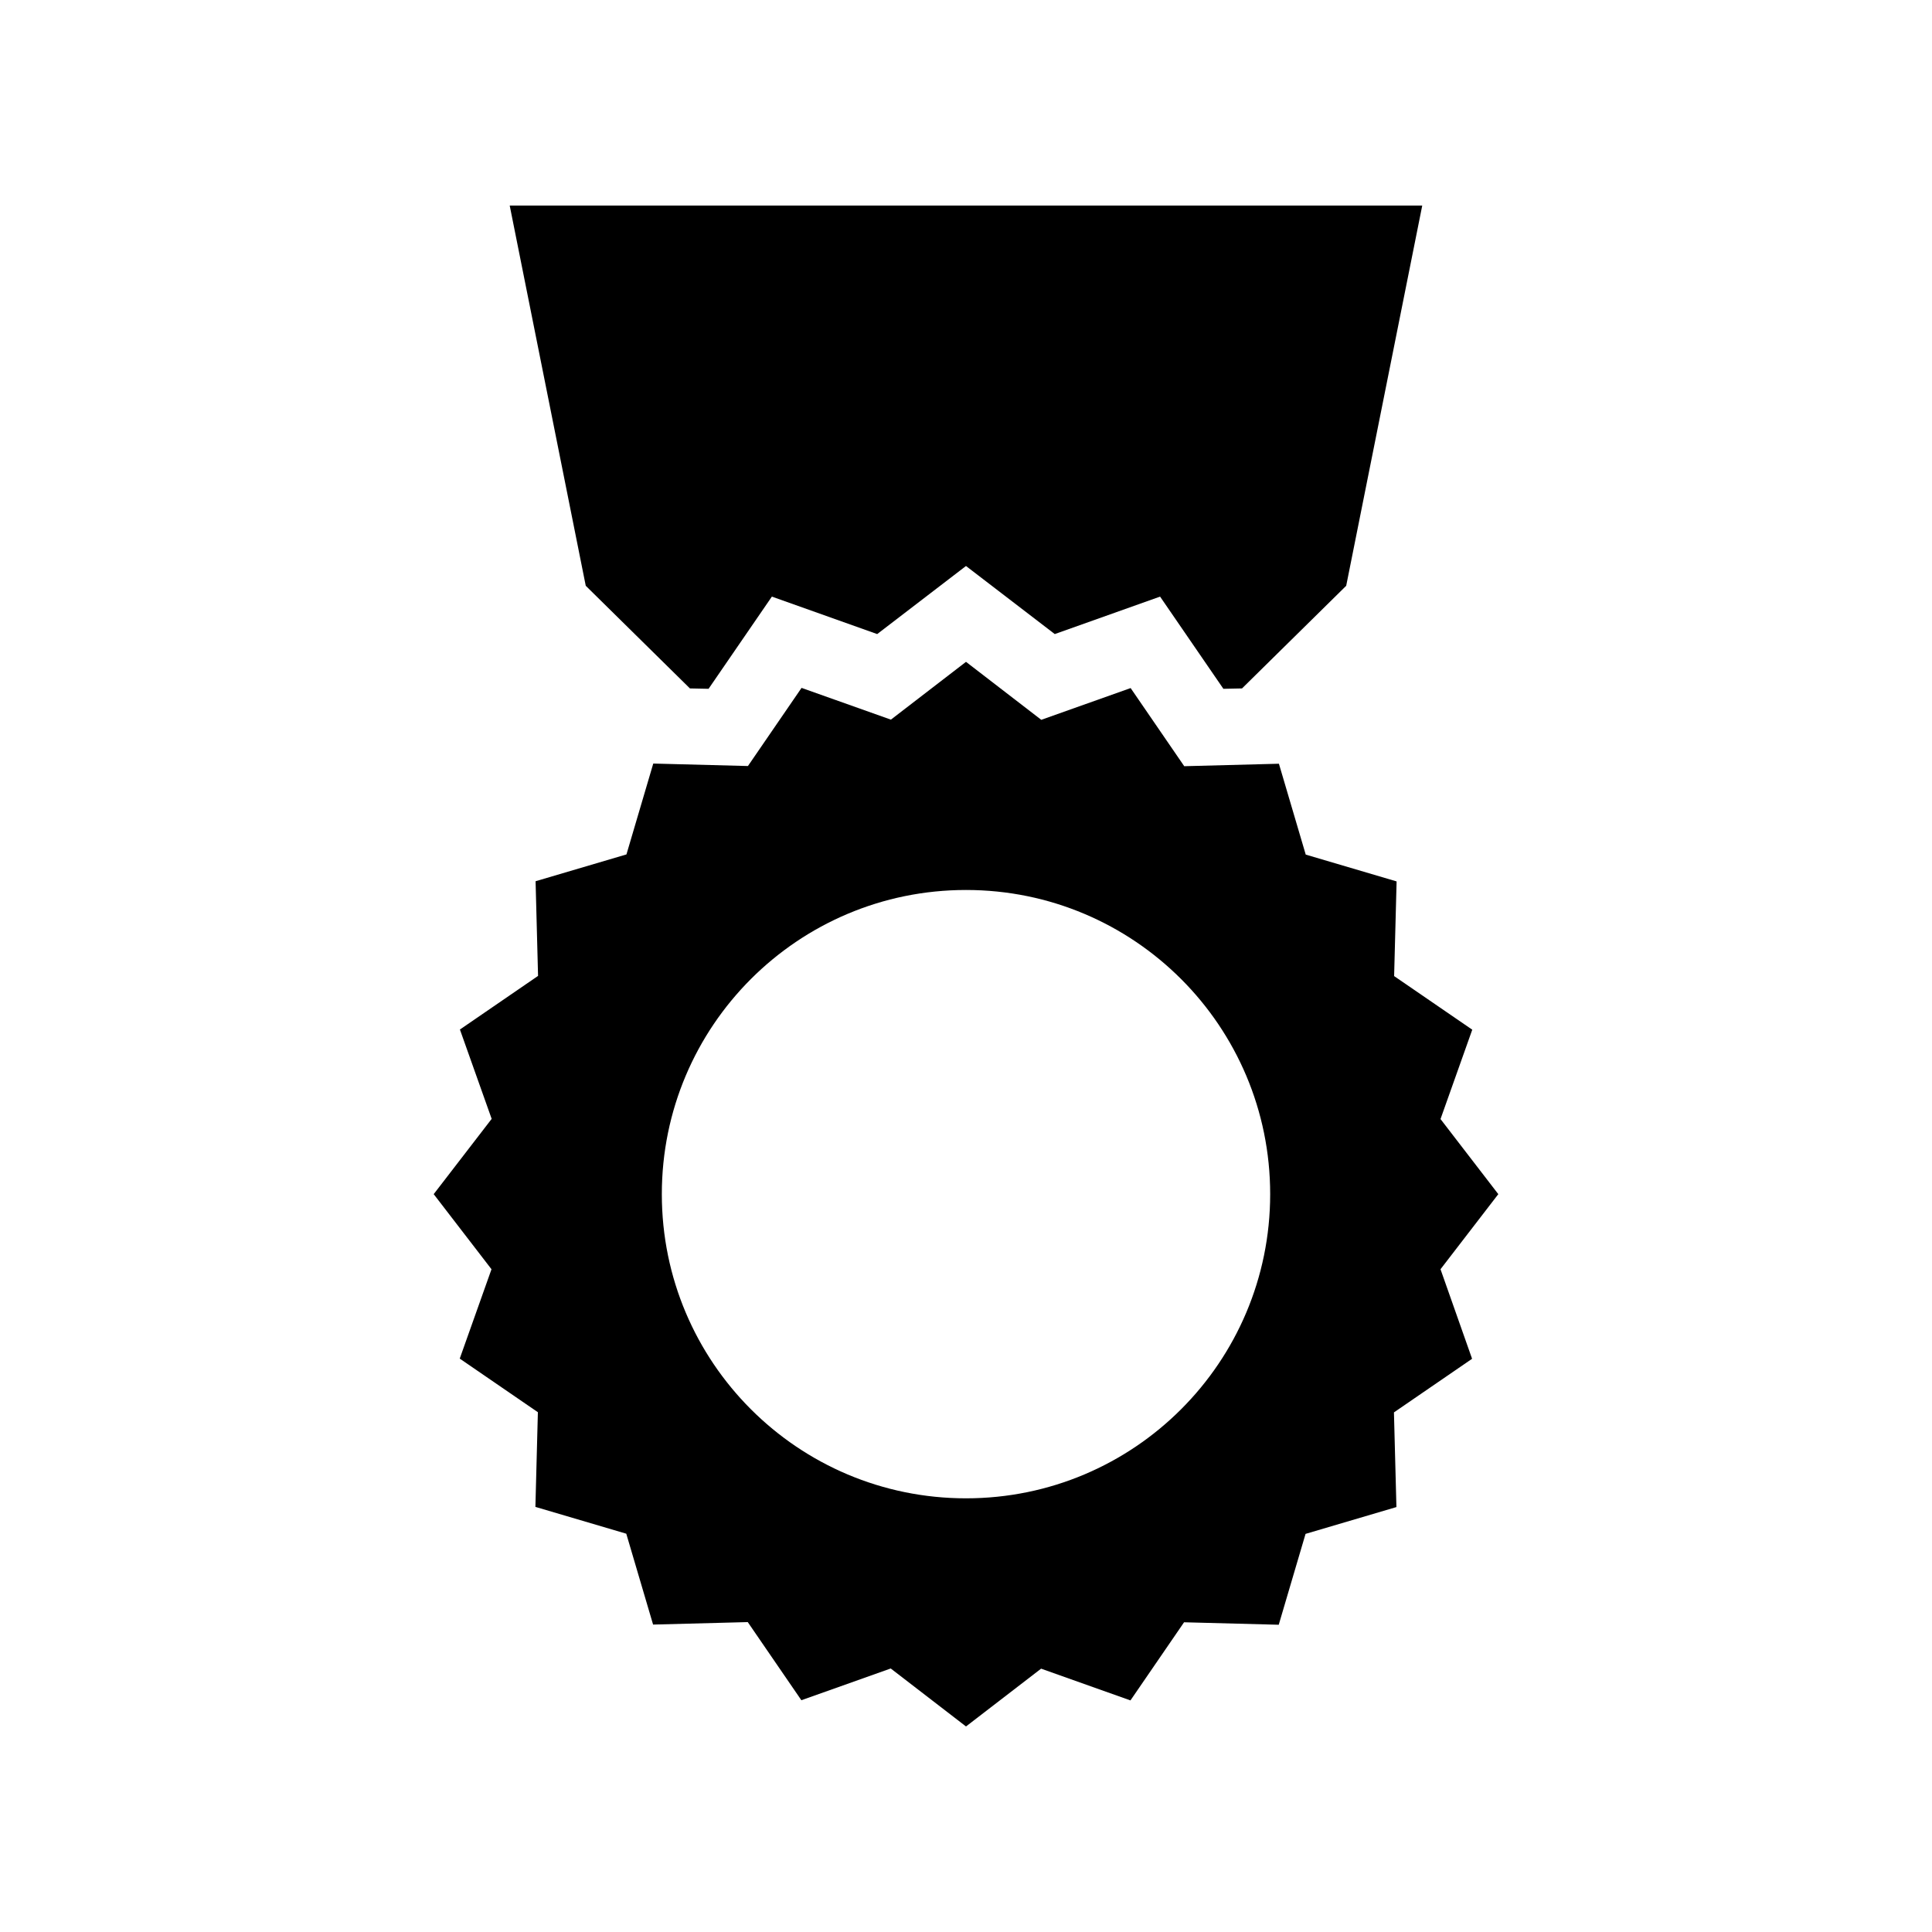
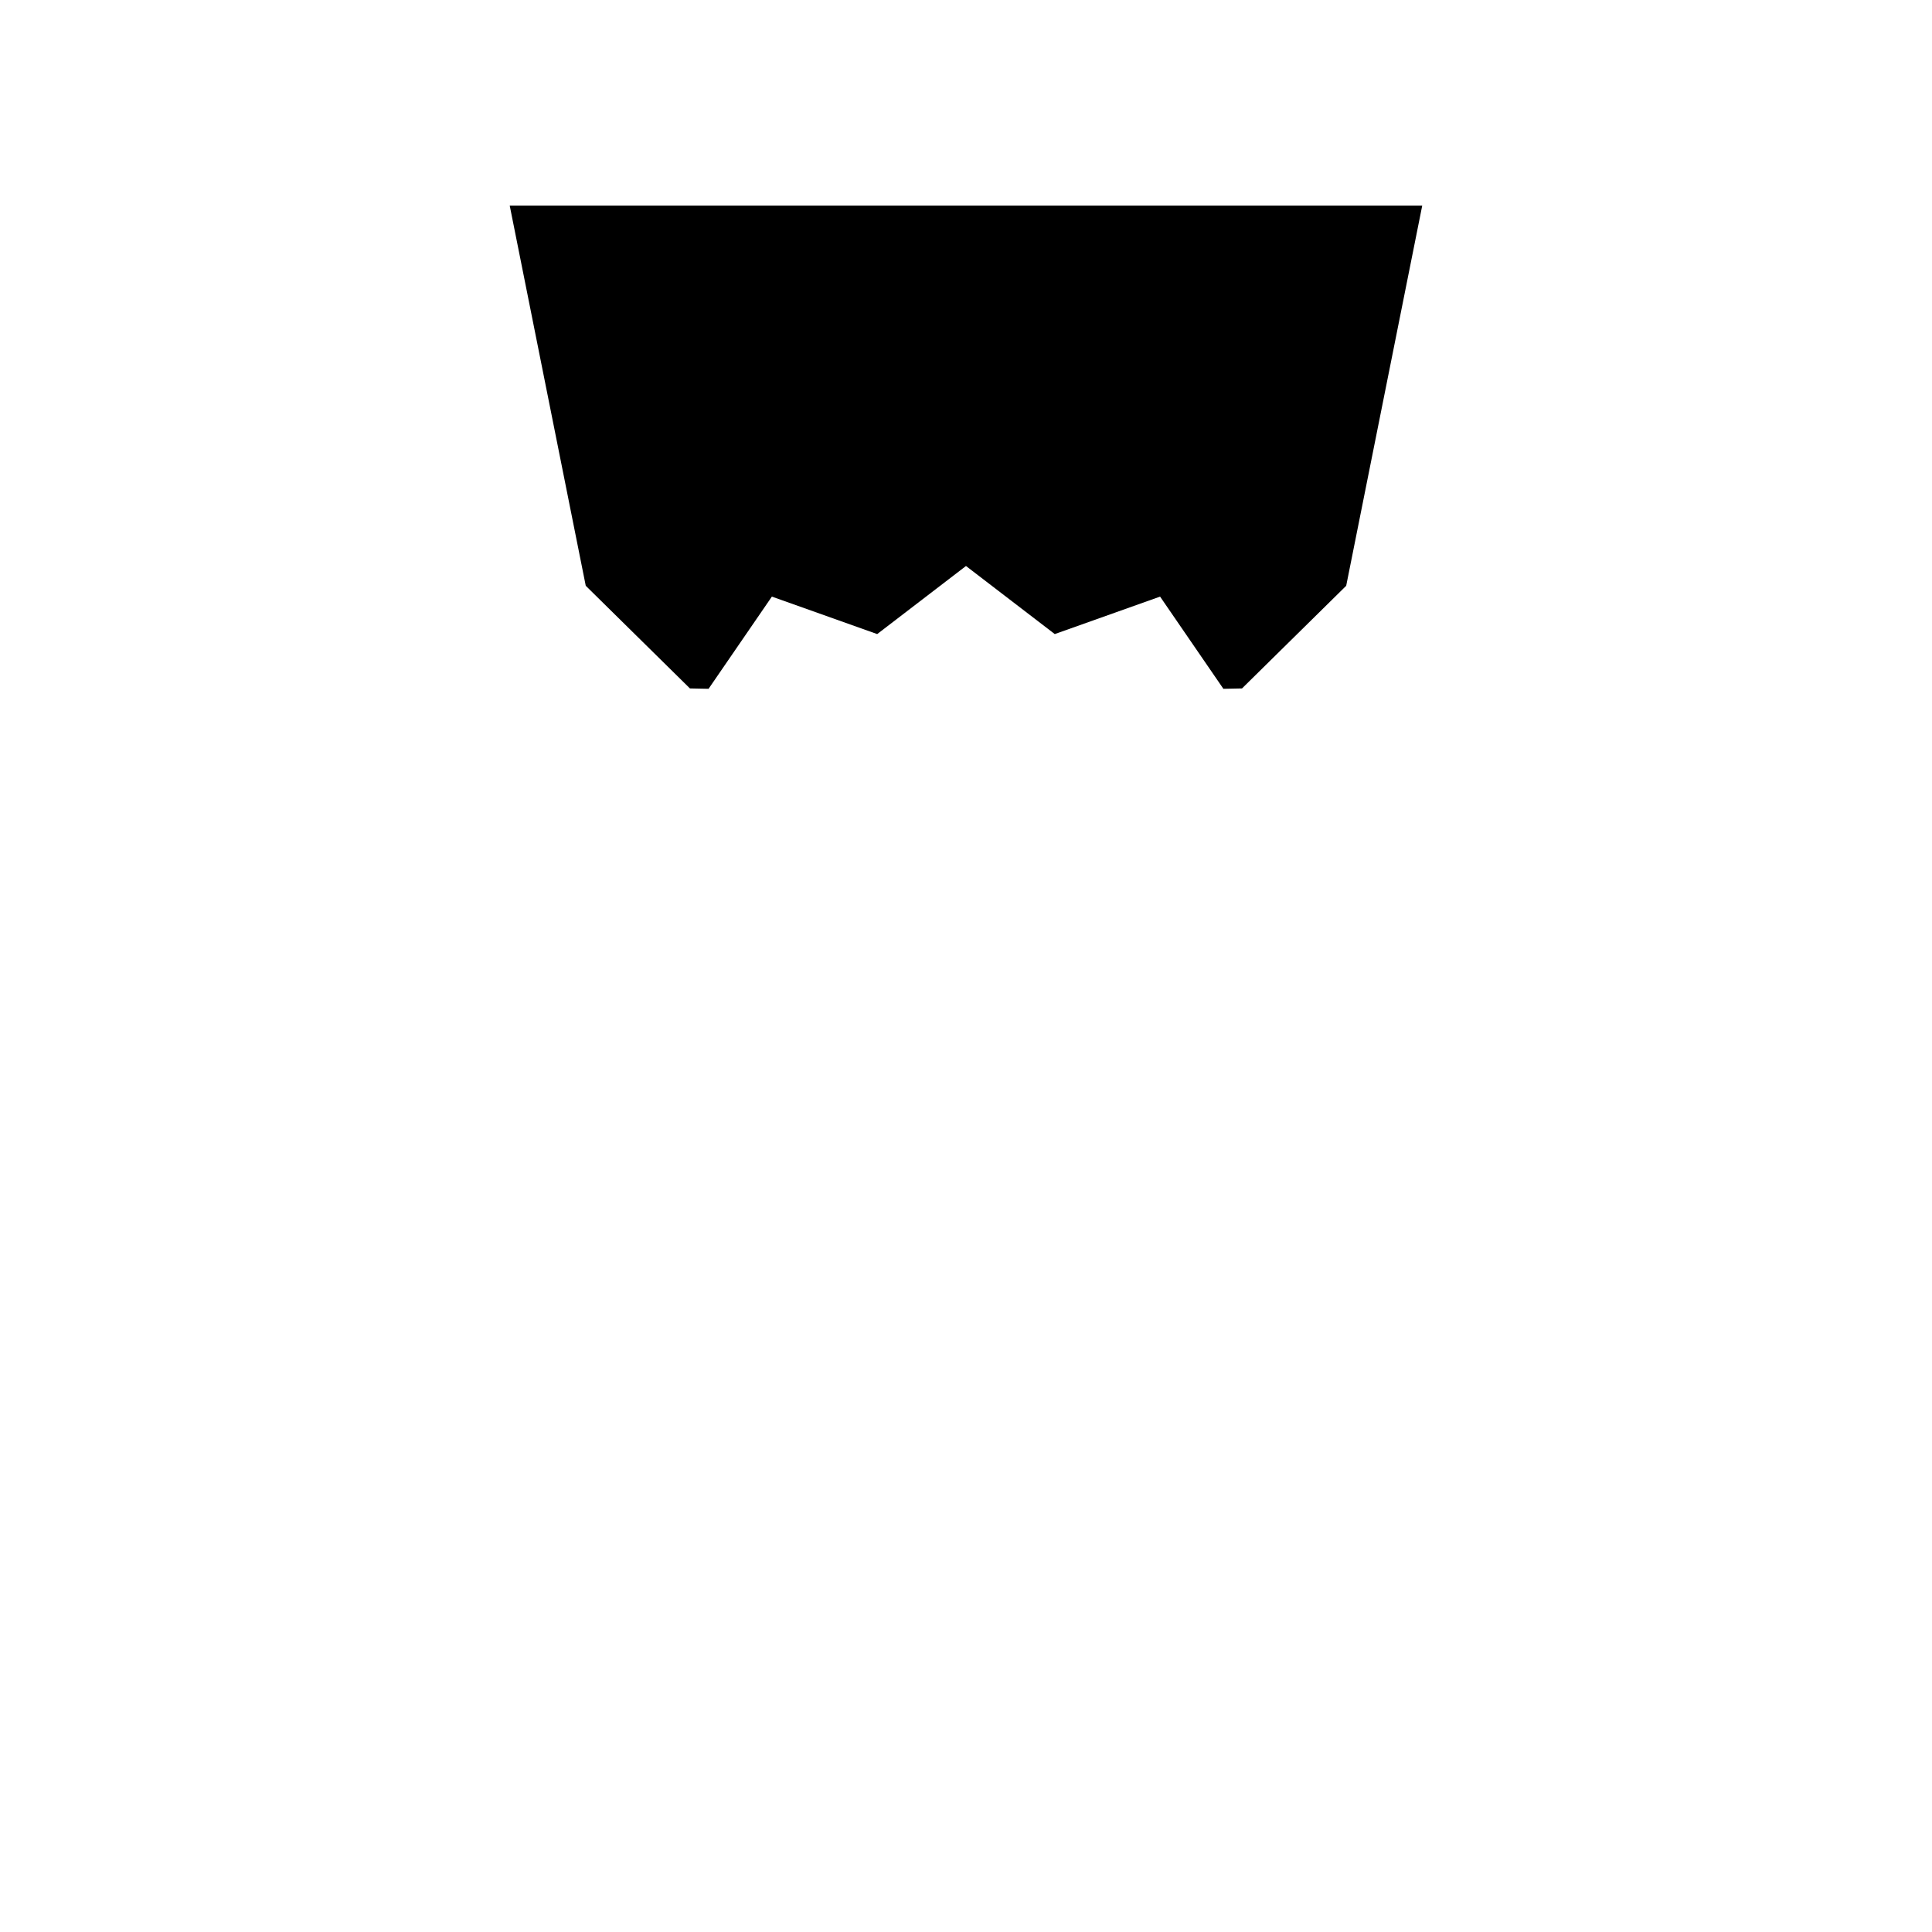
<svg xmlns="http://www.w3.org/2000/svg" fill="#000000" width="800px" height="800px" version="1.1" viewBox="144 144 512 512">
  <g>
-     <path d="m525.75 480.36 15.316-19.898-15.316-19.902 8.414-23.68-20.707-14.207 0.656-25.09-24.082-7.106-7.106-24.082-25.09 0.656-14.207-20.707-23.68 8.414-19.949-15.363-19.902 15.316-23.68-8.414-14.207 20.707-25.09-0.656-7.106 24.082-24.082 7.106 0.656 25.09-20.707 14.207 8.414 23.68-15.363 19.949 15.316 19.902-8.414 23.68 20.707 14.207-0.656 25.09 24.082 7.106 7.106 24.082 25.09-0.656 14.207 20.707 23.68-8.414 19.949 15.363 19.902-15.316 23.68 8.414 14.207-20.707 25.09 0.656 7.106-24.082 24.082-7.106-0.656-25.09 20.707-14.207zm-125.75 60.711c-44.535 0-80.609-36.074-80.609-80.609 0-44.535 36.074-80.609 80.609-80.609s80.609 36.074 80.609 80.609c0 44.535-36.074 80.609-80.609 80.609z" />
    <path d="m326.84 326.44 4.938 0.102 16.777-24.434 27.91 9.926 23.531-18.039 23.527 18.039 27.91-9.926 16.777 24.434 4.938-0.102 27.609-27.203 20.152-100.76h-241.83l20.152 100.76z" />
  </g>
</svg>